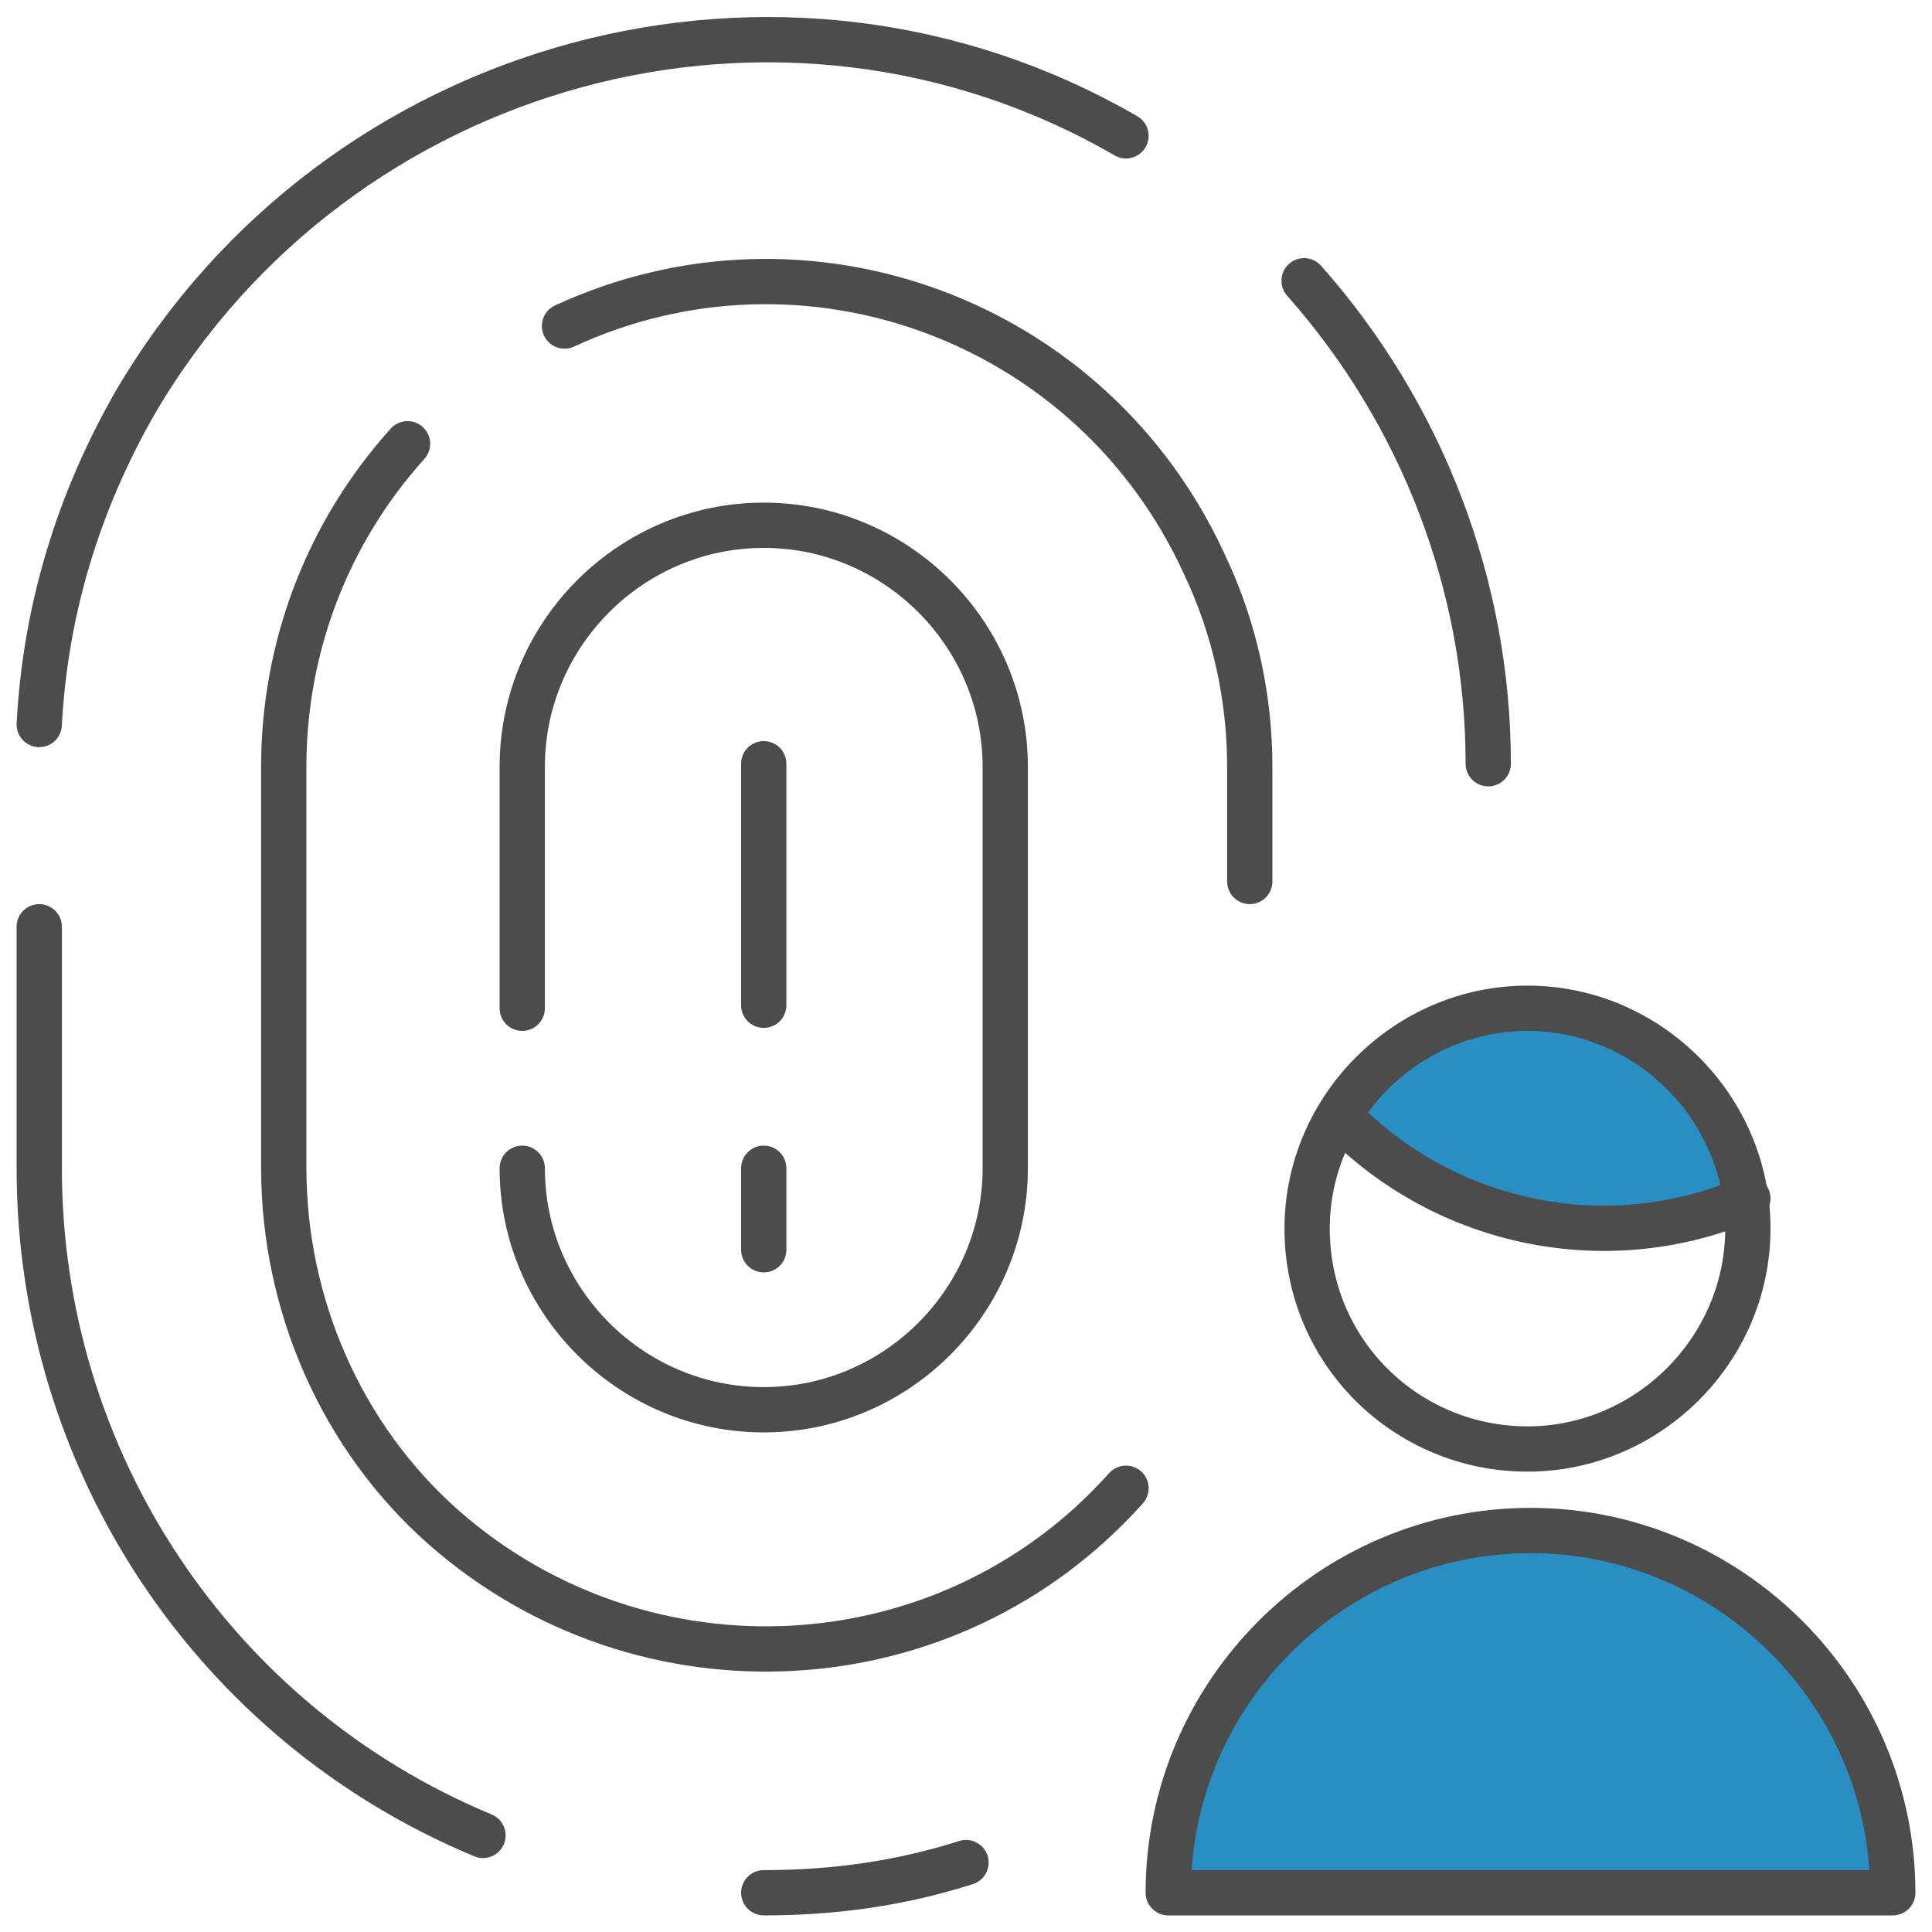
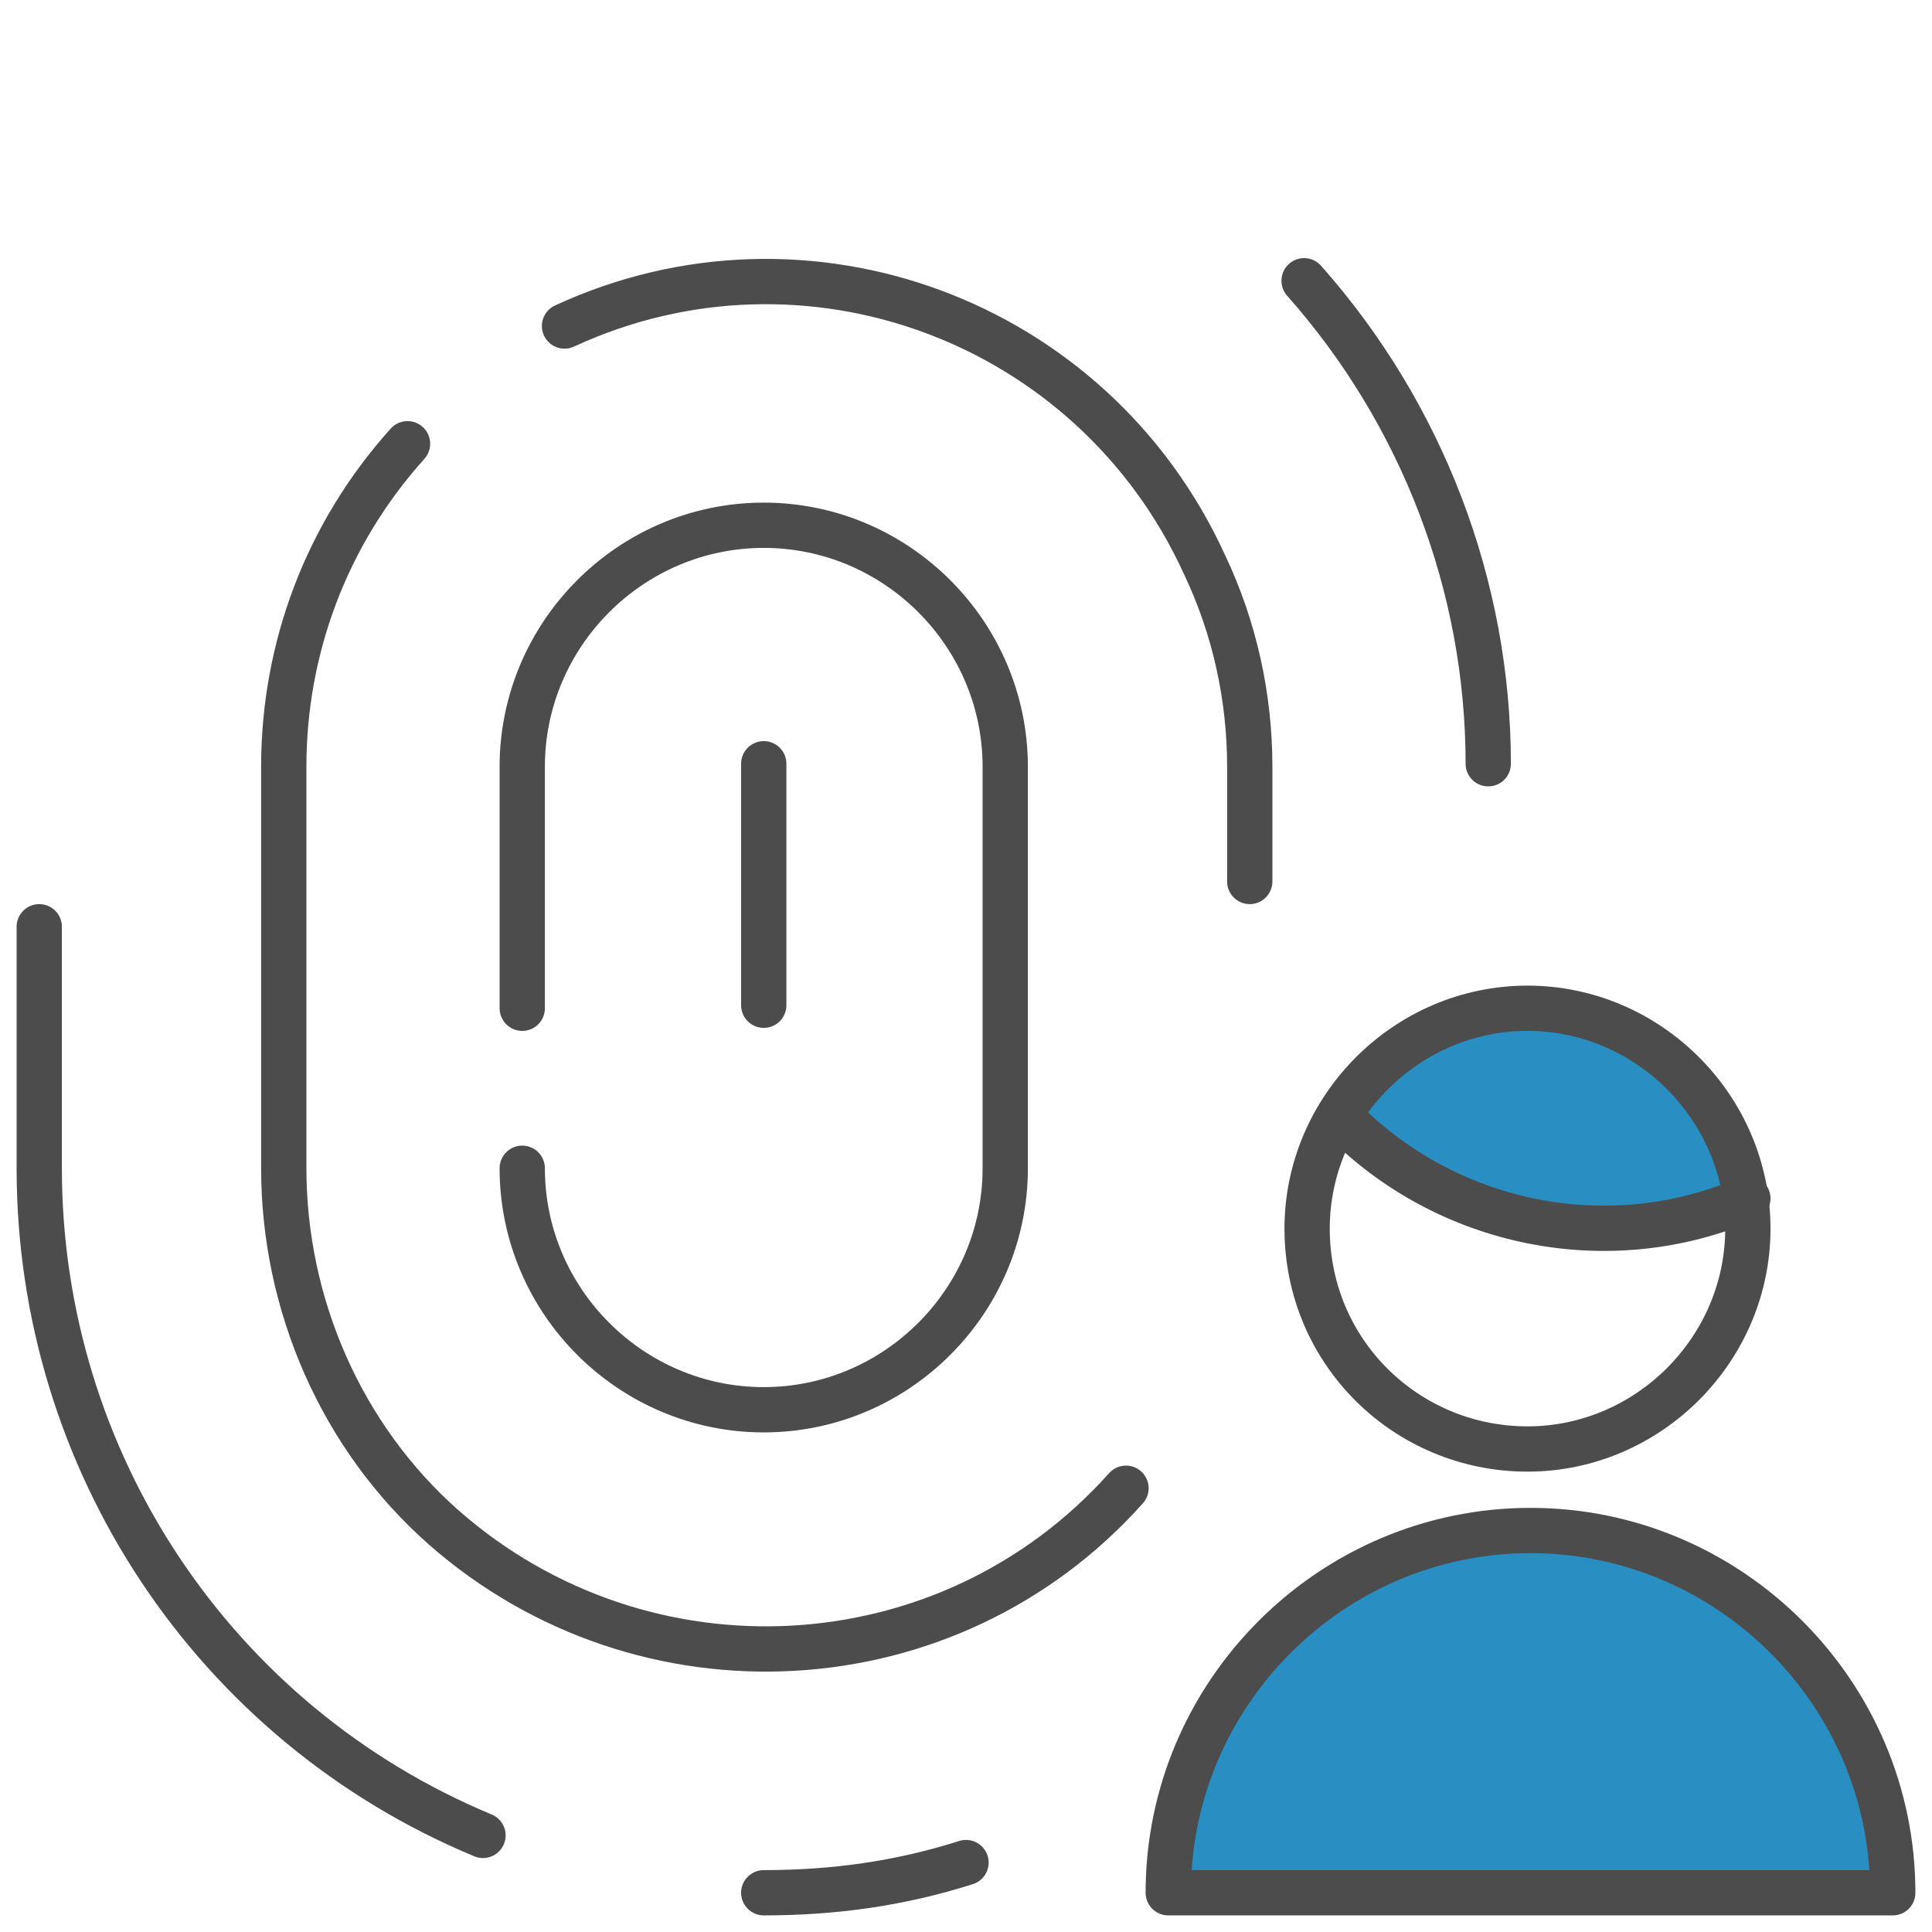
<svg xmlns="http://www.w3.org/2000/svg" viewBox="0 0 64 64">
  <path d="M38.7,62.7c0-6.6,5.4-12,12-12s12,5.4,12,12h-24Z" style="fill:#298fc2; stroke:#4c4c4c; stroke-linecap:round; stroke-linejoin:round; stroke-width:1.5px;" />
  <path d="M57.6,39.1c-.9-3-3.6-5.3-6.9-5.3s-4.3,1.1-5.6,2.7l-.2.3c3.5,3.2,8.5,4.2,12.9,2.6" style="fill:#298fc2; stroke-width:0px;" />
  <path d="M44.4,37c3.5,3.6,8.9,4.7,13.5,2.7" style="fill:none; stroke:#4c4c4c; stroke-linecap:round; stroke-linejoin:round; stroke-width:1.5px;" />
  <path d="M43.3,40.7c0,4.1,3.3,7.3,7.3,7.3s7.3-3.3,7.3-7.3-3.3-7.3-7.3-7.3-7.3,3.3-7.3,7.3Z" style="fill:none; stroke:#4c4c4c; stroke-linecap:round; stroke-linejoin:round; stroke-width:1.5px;" />
  <path d="M49.3,25.3c0-5.9-2.2-11.6-6.1-16" style="fill:none; stroke:#4c4c4c; stroke-linecap:round; stroke-linejoin:round; stroke-width:1.5px;" />
  <path d="M1.3,30.7v8c0,9.7,5.8,18.4,14.7,22.1" style="fill:none; stroke:#4c4c4c; stroke-linecap:round; stroke-linejoin:round; stroke-width:1.5px;" />
-   <path d="M37.3,4.5C25.9-2.1,11.2,1.9,4.5,13.3c-1.9,3.3-3,6.9-3.2,10.7" style="fill:none; stroke:#4c4c4c; stroke-linecap:round; stroke-linejoin:round; stroke-width:1.5px;" />
  <path d="M18.7,10.8c8-3.7,17.5-.2,21.2,7.9,1,2.1,1.5,4.4,1.5,6.7v3.8" style="fill:none; stroke:#4c4c4c; stroke-linecap:round; stroke-linejoin:round; stroke-width:1.5px;" />
  <path d="M37.3,49.3c-5.9,6.6-16,7.1-22.6,1.3-3.4-3-5.3-7.4-5.3-11.9v-13.3c0-3.9,1.4-7.7,4.1-10.7" style="fill:none; stroke:#4c4c4c; stroke-linecap:round; stroke-linejoin:round; stroke-width:1.5px;" />
  <path d="M17.3,38.7c0,4.4,3.6,8,8,8s8-3.6,8-8v-13.3c0-4.4-3.6-8-8-8s-8,3.6-8,8v8" style="fill:none; stroke:#4c4c4c; stroke-linecap:round; stroke-linejoin:round; stroke-width:1.5px;" />
  <path d="M25.3,25.3v8" style="fill:none; stroke:#4c4c4c; stroke-linecap:round; stroke-linejoin:round; stroke-width:1.5px;" />
-   <path d="M25.3,38.7v2.7" style="fill:none; stroke:#4c4c4c; stroke-linecap:round; stroke-linejoin:round; stroke-width:1.5px;" />
  <path d="M25.3,62.7c2.3,0,4.5-.3,6.7-1" style="fill:none; stroke:#4c4c4c; stroke-linecap:round; stroke-linejoin:round; stroke-width:1.5px;" />
</svg>